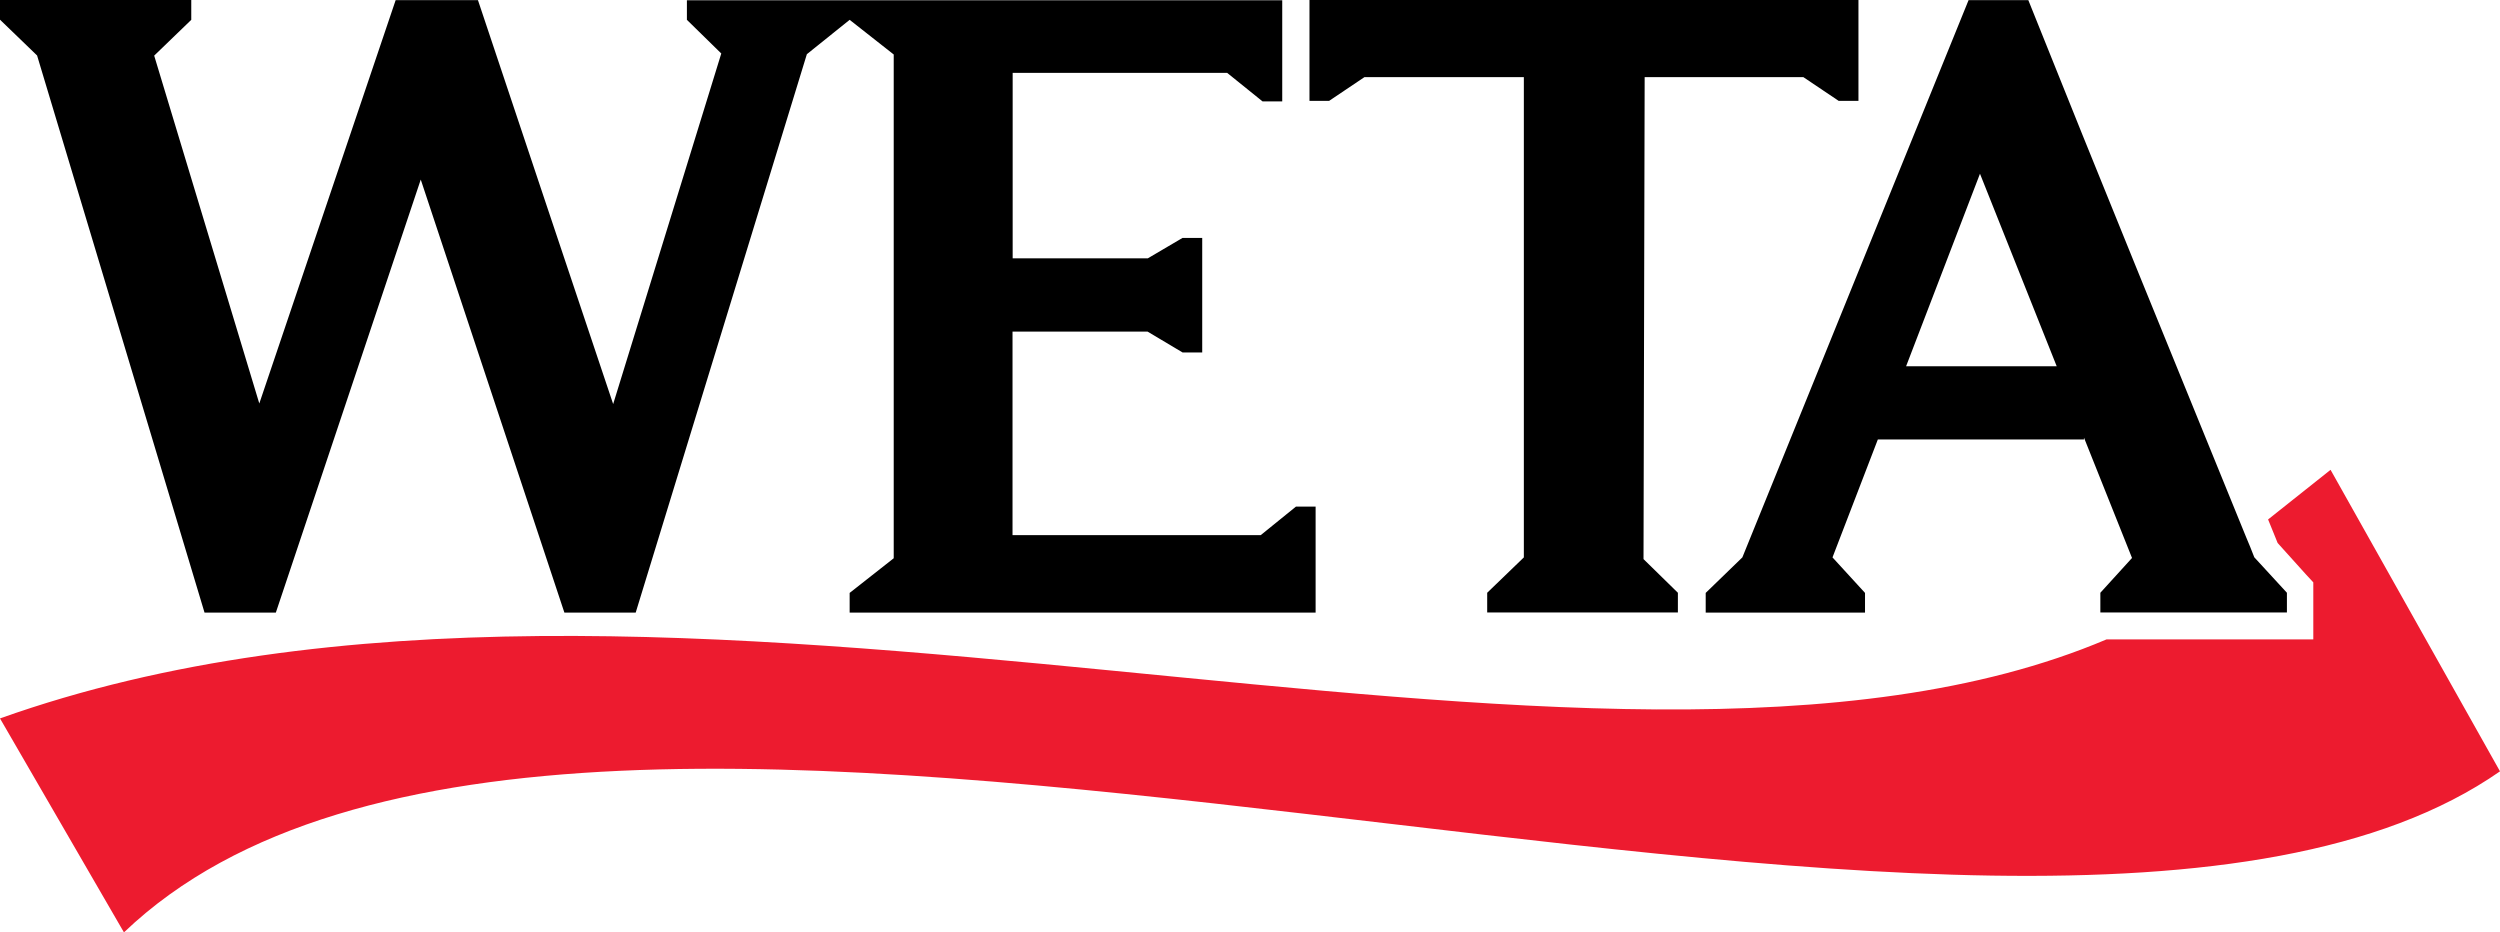
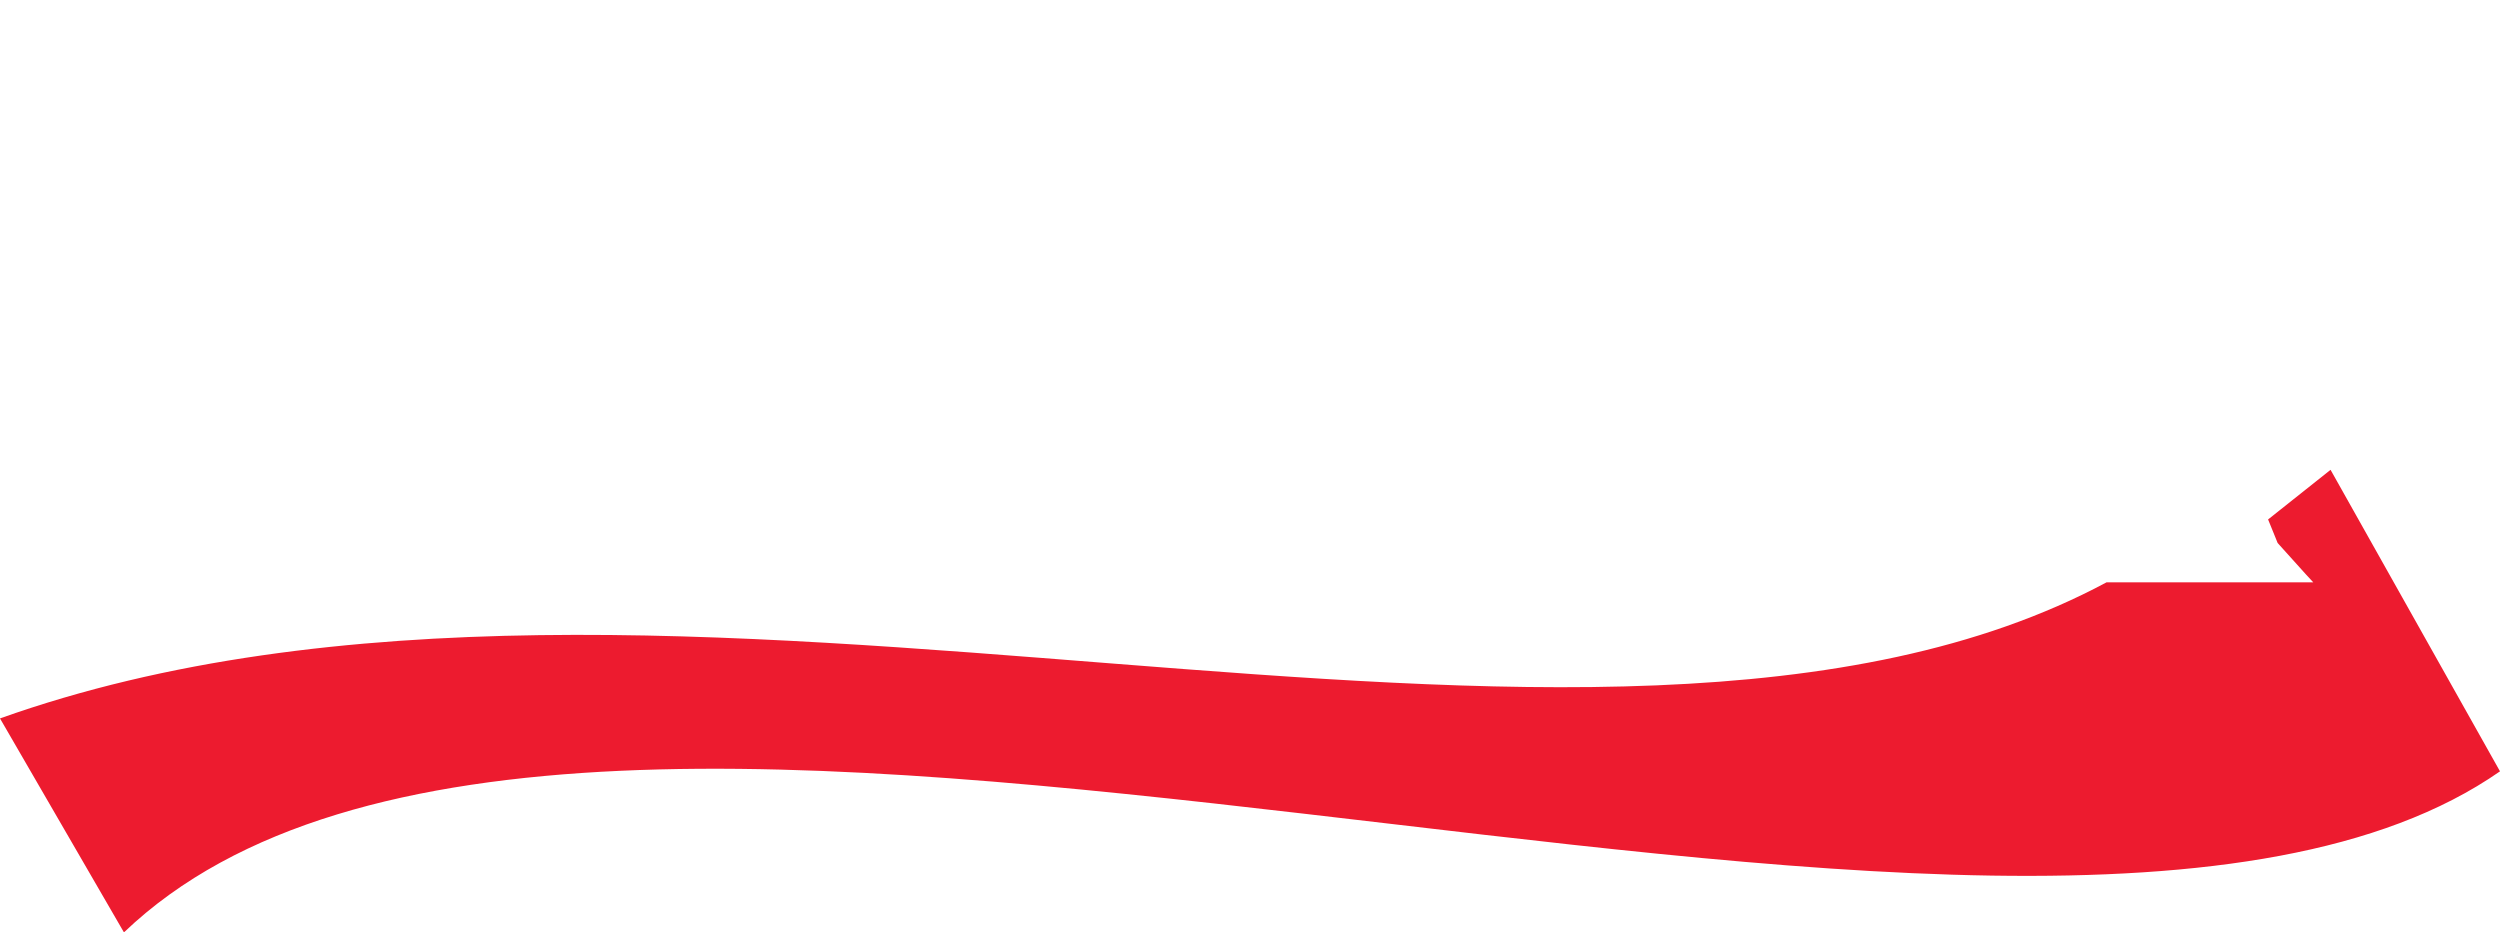
<svg xmlns="http://www.w3.org/2000/svg" viewBox="0 0 175.28 65.36">
  <title>WETA-TV logo</title>
-   <path d="M587.76,512.26l-4.38,3.48.22.54.26.64.19.47,2,2.22.5.54v4h-14.5C536.34,539.3,471.2,513,424.36,529.69l8.69,15c31.85-30.43,133.18,12,166.59-11.29Z" transform="translate(-424.36 -479.32)" style="fill:#ed1b2f" />
-   <path d="M472.52,479.33v1.38l2.41,2.36-7.58,24.58c-.14-.42-9.36-27.92-9.48-28.32H452.1l-9.56,28.28-7.37-24.39,2.6-2.51v-1.39H424.36v1.38l2.6,2.51v0l11.74,39.06h5l10.16-30.36,10.07,30.36h5l12-39.15,3-2.41,3.09,2.43v35.32l-3.09,2.43v1.38h32.67v-7.43h-1.38l-2.47,2H495.35V502.57h9.47l2.45,1.46h1.38V496h-1.38l-2.43,1.43h-9.48v-13H510.4l2.48,2h1.38v-7.09H472.52Zm109.9,39.08c-.19-.48-.39-1-.58-1.43-5.1-12.53-10.24-25.06-15.27-37.65h-4.19L546.52,518.4l-2.57,2.49v1.38h11.17v-1.38l-2.28-2.49,3.18-8.27h14.45V510l3.37,8.44-2.22,2.44v1.38H584.7v-1.38l-2.28-2.48ZM558,505l5.18-13.5,5.38,13.5Zm-18.33-20.27H550.8l2.47,1.66h1.39v-7.09H516.17v7.09h1.38l2.47-1.66H531.2V518.4l-2.57,2.48v1.38H542v-1.38l-2.41-2.36Z" transform="translate(-424.36 -479.32)" />
+   <path d="M587.76,512.26l-4.38,3.48.22.54.26.64.19.47,2,2.22.5.54h-14.5C536.34,539.3,471.2,513,424.36,529.69l8.69,15c31.85-30.43,133.18,12,166.59-11.29Z" transform="translate(-424.36 -479.32)" style="fill:#ed1b2f" />
</svg>